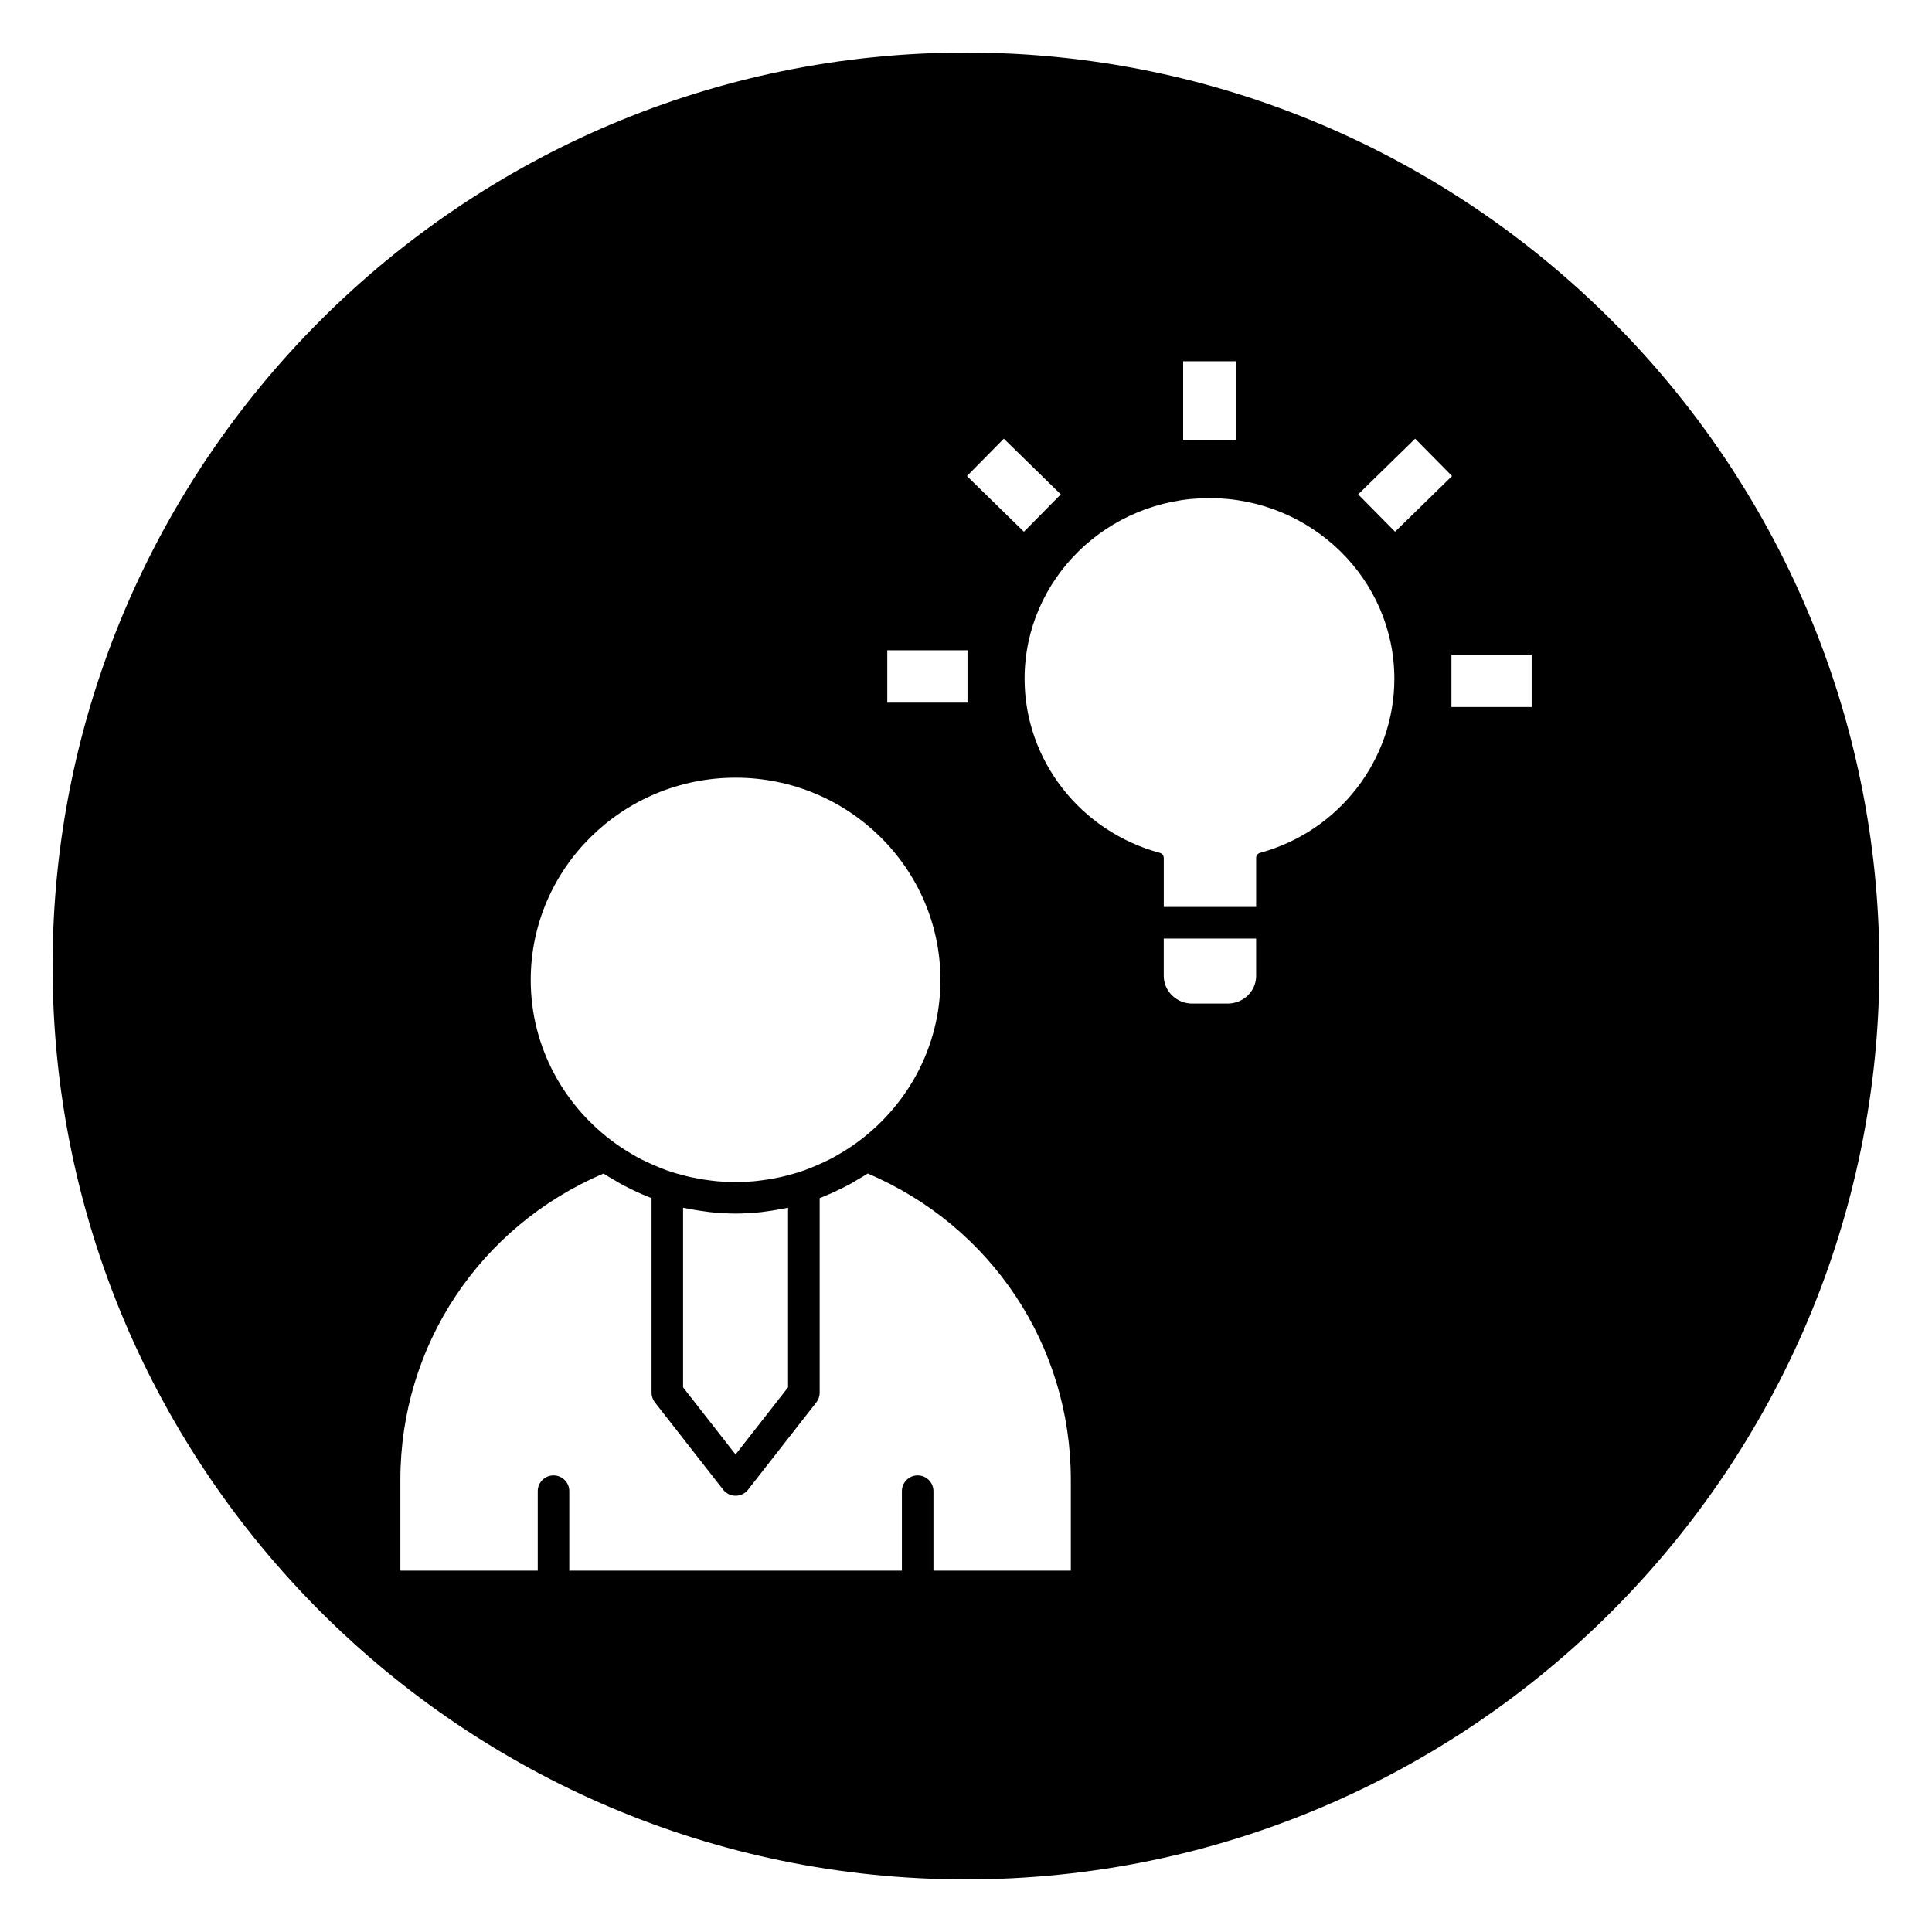
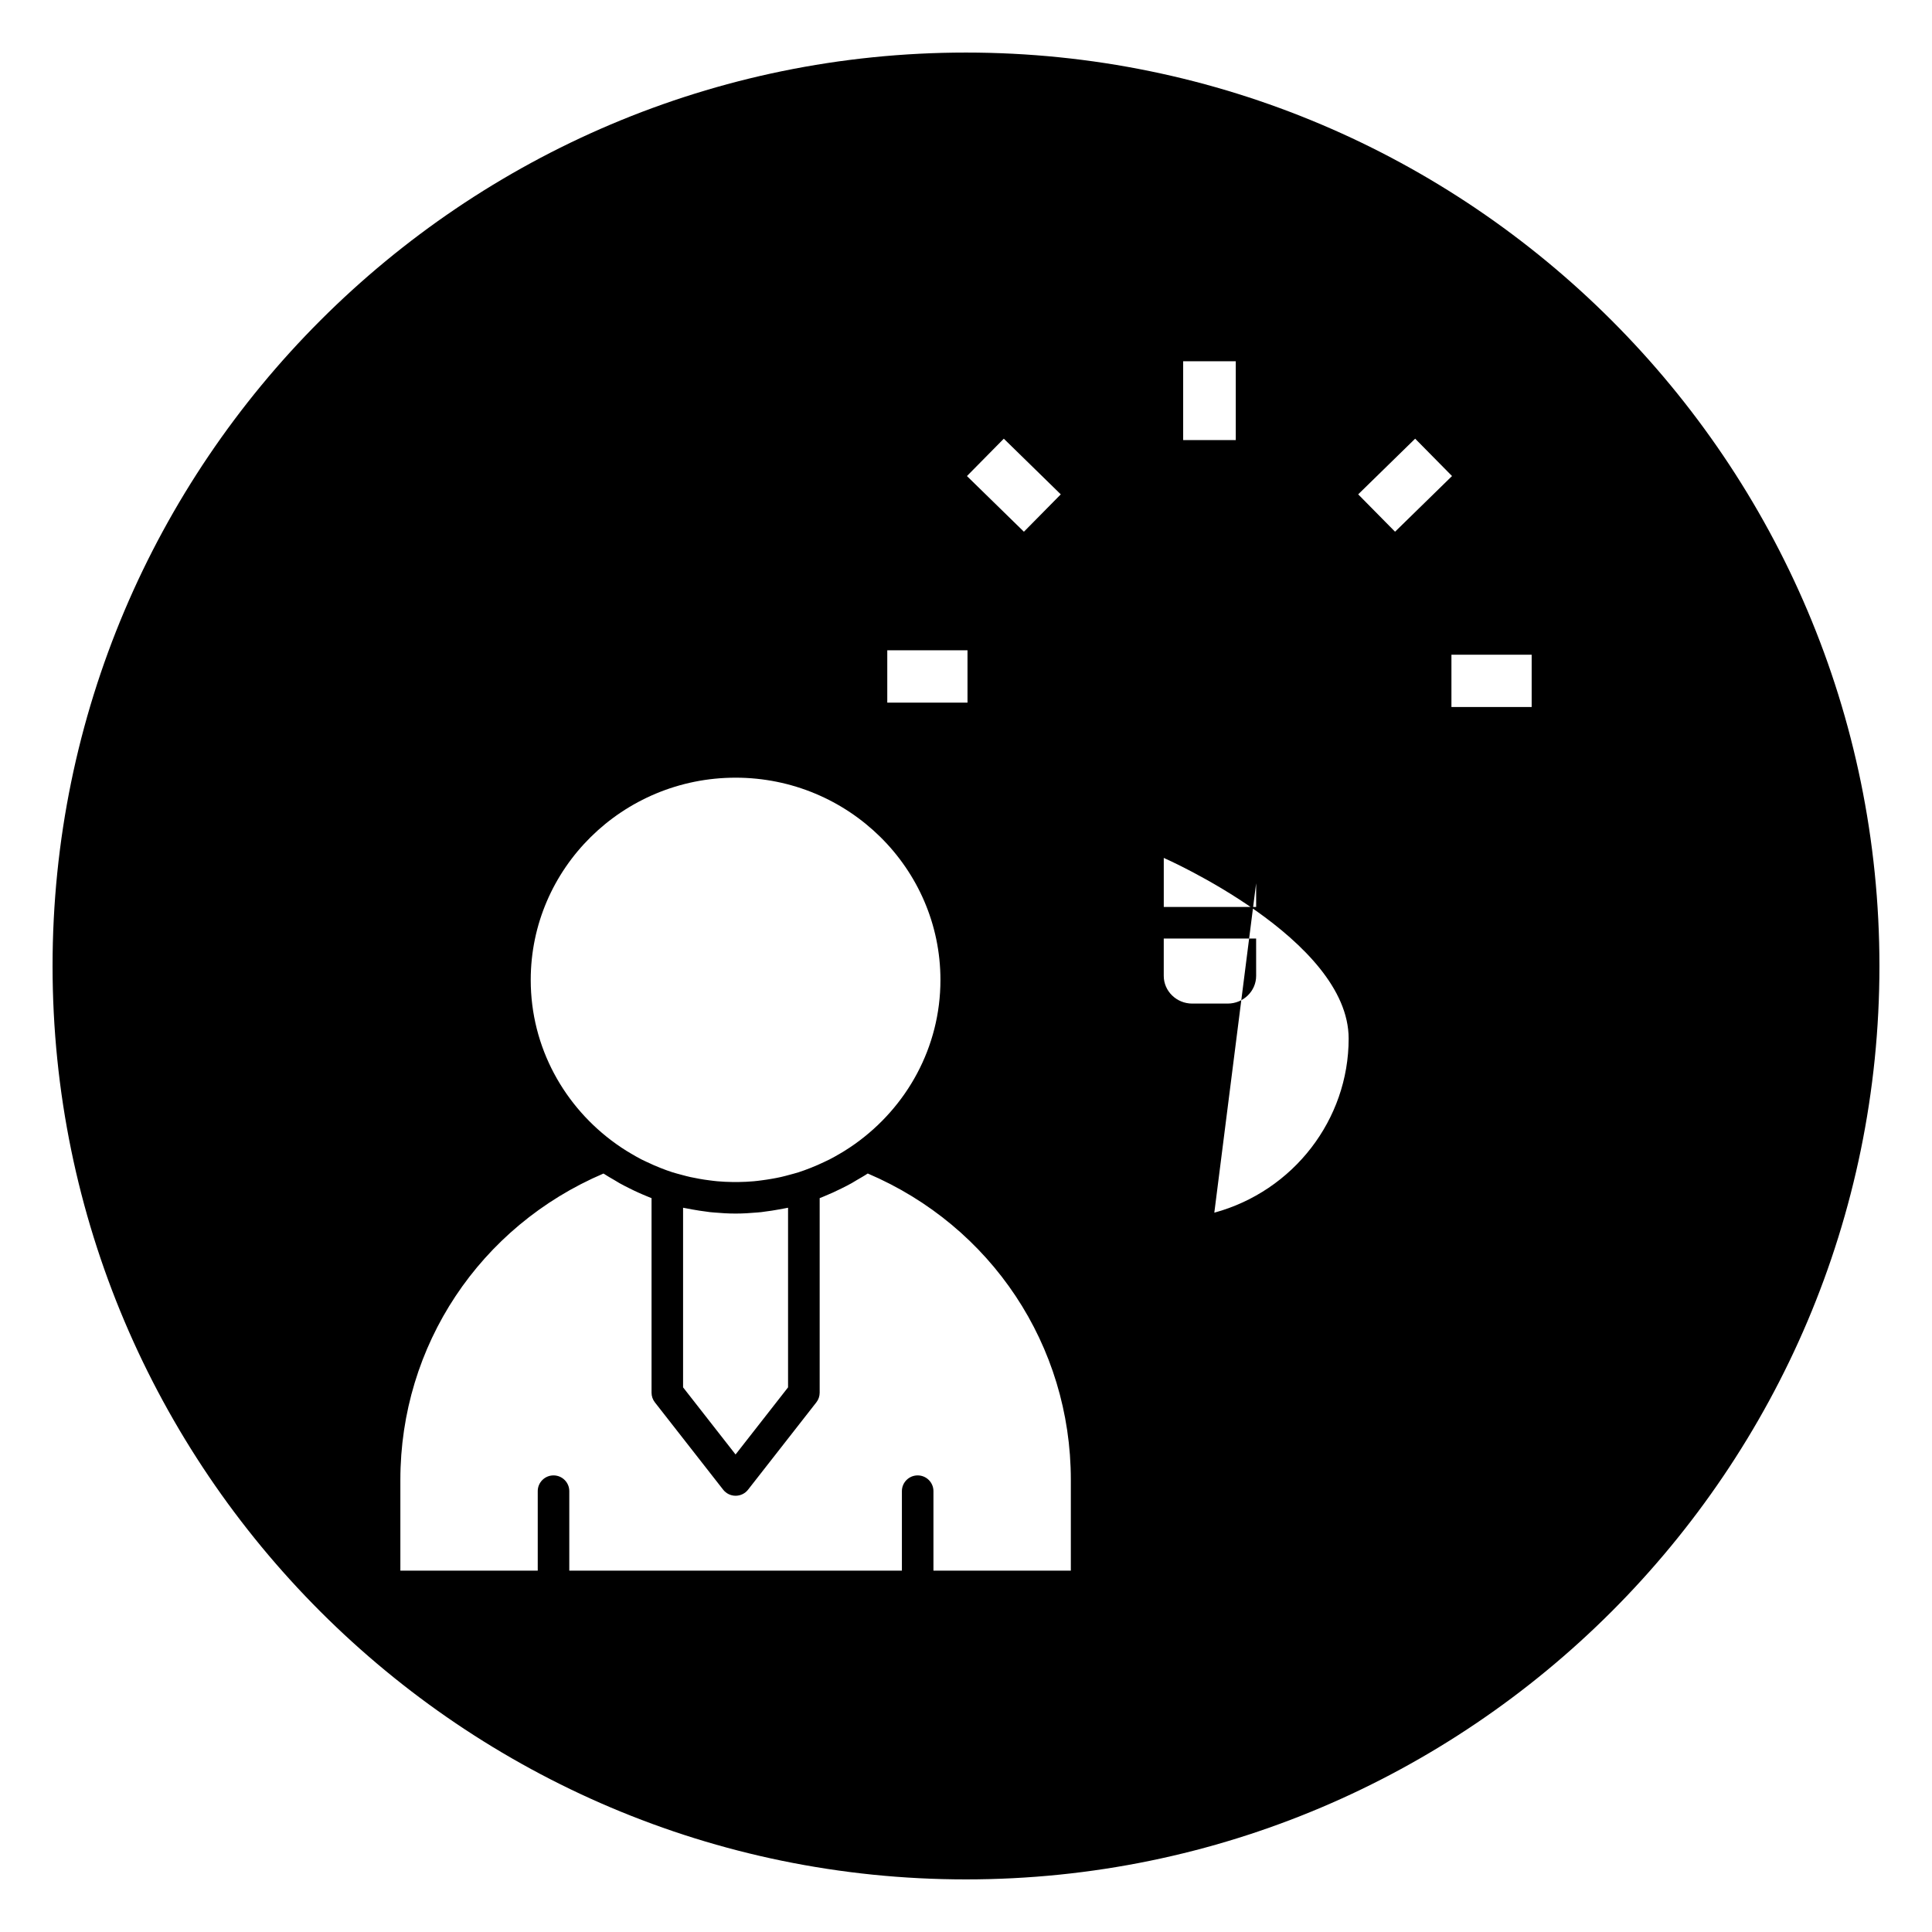
<svg xmlns="http://www.w3.org/2000/svg" fill="#000000" width="800px" height="800px" version="1.1" viewBox="144 144 512 512">
-   <path d="m400 157.93c-133.48 0-242.07 108.59-242.07 242.07 0 133.48 108.59 242.06 242.07 242.06 133.48 0 242.07-108.59 242.07-242.07-0.004-133.48-108.59-242.06-242.07-242.06zm57.551 81.812h13.941v20.883h-13.941zm-47.531 20.516 15.098 14.754-9.77 9.902-15.098-14.754zm-30.883 56.074h21.262v13.871h-21.262zm-40.203 33.762c29.938 0 54.293 24.051 54.293 53.602 0 17.871-8.934 33.676-22.594 43.422-0.945 0.676-1.914 1.316-2.891 1.922-0.348 0.211-0.699 0.426-1.047 0.629-0.945 0.559-1.898 1.102-2.867 1.598-0.473 0.242-0.969 0.465-1.449 0.691-1.195 0.574-2.41 1.102-3.644 1.582-1.031 0.402-2.062 0.797-3.125 1.133-0.805 0.25-1.613 0.457-2.418 0.676-0.754 0.203-1.512 0.41-2.281 0.582-0.789 0.172-1.582 0.332-2.379 0.465-0.875 0.156-1.762 0.285-2.652 0.402-0.707 0.094-1.418 0.188-2.125 0.25-1.355 0.117-2.715 0.188-4.094 0.203-0.488 0.008-0.977 0.008-1.473 0-1.379-0.016-2.738-0.086-4.094-0.203-0.707-0.062-1.418-0.156-2.125-0.25-0.891-0.109-1.777-0.242-2.652-0.402-0.797-0.141-1.582-0.293-2.371-0.465-0.781-0.172-1.535-0.379-2.297-0.582-0.805-0.219-1.605-0.418-2.402-0.668-1.094-0.348-2.164-0.746-3.219-1.164-1.18-0.465-2.348-0.977-3.504-1.527-0.504-0.234-1.016-0.465-1.504-0.715-0.961-0.496-1.898-1.031-2.824-1.582-0.363-0.211-0.73-0.434-1.086-0.652-0.969-0.598-1.922-1.234-2.852-1.898-13.664-9.746-22.609-25.559-22.609-43.43-0.008-29.574 24.348-53.617 54.285-53.617zm13.91 113.97v47.602l-13.91 17.789-13.91-17.789v-47.602c0.242 0.055 0.496 0.094 0.746 0.141 0.543 0.117 1.102 0.203 1.652 0.309 1.289 0.234 2.59 0.441 3.906 0.598 0.277 0.031 0.551 0.086 0.828 0.117 0.355 0.039 0.707 0.062 1.062 0.094 1.898 0.172 3.801 0.285 5.723 0.285s3.824-0.117 5.723-0.285c0.355-0.031 0.715-0.055 1.07-0.094 0.277-0.031 0.543-0.078 0.82-0.117 1.309-0.156 2.606-0.363 3.898-0.598 0.551-0.102 1.109-0.188 1.66-0.309 0.234-0.055 0.488-0.086 0.73-0.141zm74.934 96.172h-36.406v-21.074c0-2.297-1.875-4.164-4.18-4.164-2.305 0-4.18 1.867-4.18 4.164v21.074h-88.145v-21.074c0-2.297-1.875-4.164-4.18-4.164s-4.18 1.867-4.18 4.164v21.074h-36.406v-24.051c0-35.582 21.051-67.203 53.828-81.184 0.938 0.629 1.93 1.172 2.906 1.746 0.449 0.27 0.883 0.551 1.34 0.805 0.883 0.496 1.777 0.945 2.684 1.395 0.762 0.387 1.535 0.754 2.312 1.102 0.797 0.355 1.59 0.707 2.402 1.031 0.371 0.148 0.73 0.301 1.094 0.441v51.562c0 0.93 0.309 1.828 0.883 2.559l18.098 23.145c0.797 1.016 2.008 1.605 3.297 1.605 1.289 0 2.512-0.59 3.297-1.605l18.098-23.145c0.574-0.73 0.883-1.629 0.883-2.559v-51.562c0.363-0.141 0.723-0.293 1.086-0.441 0.82-0.332 1.621-0.684 2.434-1.047 0.762-0.348 1.52-0.707 2.273-1.086 0.922-0.457 1.836-0.914 2.723-1.418 0.418-0.234 0.828-0.504 1.242-0.746 1-0.59 2.023-1.148 2.984-1.793 32.777 13.98 53.82 45.602 53.82 81.184v24.062zm49.113-157.62c0 4.055-3.387 7.344-7.543 7.344h-9.398c-4.156 0-7.543-3.297-7.543-7.344v-9.887h24.48zm1.023-32.598c-0.598 0.164-1.023 0.715-1.023 1.34v12.996h-24.48v-12.996c0-0.621-0.426-1.172-1.031-1.34-21.113-5.676-35.855-24.648-35.855-46.137 0-26.395 21.98-47.879 48.996-47.879s48.996 21.477 48.996 47.879c0.004 21.457-14.637 40.43-35.602 46.137zm26.02-95.008 15.098-14.754 9.77 9.902-15.098 14.754zm45.973 56.363h-21.262v-13.871h21.262z" />
+   <path d="m400 157.93c-133.48 0-242.07 108.59-242.07 242.07 0 133.48 108.59 242.06 242.07 242.06 133.48 0 242.07-108.59 242.07-242.07-0.004-133.48-108.59-242.06-242.07-242.06zm57.551 81.812h13.941v20.883h-13.941zm-47.531 20.516 15.098 14.754-9.77 9.902-15.098-14.754zm-30.883 56.074h21.262v13.871h-21.262zm-40.203 33.762c29.938 0 54.293 24.051 54.293 53.602 0 17.871-8.934 33.676-22.594 43.422-0.945 0.676-1.914 1.316-2.891 1.922-0.348 0.211-0.699 0.426-1.047 0.629-0.945 0.559-1.898 1.102-2.867 1.598-0.473 0.242-0.969 0.465-1.449 0.691-1.195 0.574-2.41 1.102-3.644 1.582-1.031 0.402-2.062 0.797-3.125 1.133-0.805 0.25-1.613 0.457-2.418 0.676-0.754 0.203-1.512 0.41-2.281 0.582-0.789 0.172-1.582 0.332-2.379 0.465-0.875 0.156-1.762 0.285-2.652 0.402-0.707 0.094-1.418 0.188-2.125 0.25-1.355 0.117-2.715 0.188-4.094 0.203-0.488 0.008-0.977 0.008-1.473 0-1.379-0.016-2.738-0.086-4.094-0.203-0.707-0.062-1.418-0.156-2.125-0.25-0.891-0.109-1.777-0.242-2.652-0.402-0.797-0.141-1.582-0.293-2.371-0.465-0.781-0.172-1.535-0.379-2.297-0.582-0.805-0.219-1.605-0.418-2.402-0.668-1.094-0.348-2.164-0.746-3.219-1.164-1.18-0.465-2.348-0.977-3.504-1.527-0.504-0.234-1.016-0.465-1.504-0.715-0.961-0.496-1.898-1.031-2.824-1.582-0.363-0.211-0.73-0.434-1.086-0.652-0.969-0.598-1.922-1.234-2.852-1.898-13.664-9.746-22.609-25.559-22.609-43.43-0.008-29.574 24.348-53.617 54.285-53.617zm13.91 113.97v47.602l-13.91 17.789-13.91-17.789v-47.602c0.242 0.055 0.496 0.094 0.746 0.141 0.543 0.117 1.102 0.203 1.652 0.309 1.289 0.234 2.59 0.441 3.906 0.598 0.277 0.031 0.551 0.086 0.828 0.117 0.355 0.039 0.707 0.062 1.062 0.094 1.898 0.172 3.801 0.285 5.723 0.285s3.824-0.117 5.723-0.285c0.355-0.031 0.715-0.055 1.07-0.094 0.277-0.031 0.543-0.078 0.82-0.117 1.309-0.156 2.606-0.363 3.898-0.598 0.551-0.102 1.109-0.188 1.66-0.309 0.234-0.055 0.488-0.086 0.73-0.141zm74.934 96.172h-36.406v-21.074c0-2.297-1.875-4.164-4.18-4.164-2.305 0-4.18 1.867-4.18 4.164v21.074h-88.145v-21.074c0-2.297-1.875-4.164-4.18-4.164s-4.18 1.867-4.18 4.164v21.074h-36.406v-24.051c0-35.582 21.051-67.203 53.828-81.184 0.938 0.629 1.93 1.172 2.906 1.746 0.449 0.27 0.883 0.551 1.34 0.805 0.883 0.496 1.777 0.945 2.684 1.395 0.762 0.387 1.535 0.754 2.312 1.102 0.797 0.355 1.59 0.707 2.402 1.031 0.371 0.148 0.73 0.301 1.094 0.441v51.562c0 0.93 0.309 1.828 0.883 2.559l18.098 23.145c0.797 1.016 2.008 1.605 3.297 1.605 1.289 0 2.512-0.59 3.297-1.605l18.098-23.145c0.574-0.73 0.883-1.629 0.883-2.559v-51.562c0.363-0.141 0.723-0.293 1.086-0.441 0.82-0.332 1.621-0.684 2.434-1.047 0.762-0.348 1.52-0.707 2.273-1.086 0.922-0.457 1.836-0.914 2.723-1.418 0.418-0.234 0.828-0.504 1.242-0.746 1-0.59 2.023-1.148 2.984-1.793 32.777 13.98 53.82 45.602 53.82 81.184v24.062zm49.113-157.62c0 4.055-3.387 7.344-7.543 7.344h-9.398c-4.156 0-7.543-3.297-7.543-7.344v-9.887h24.48zm1.023-32.598c-0.598 0.164-1.023 0.715-1.023 1.34v12.996h-24.48v-12.996s48.996 21.477 48.996 47.879c0.004 21.457-14.637 40.43-35.602 46.137zm26.02-95.008 15.098-14.754 9.77 9.902-15.098 14.754zm45.973 56.363h-21.262v-13.871h21.262z" />
</svg>